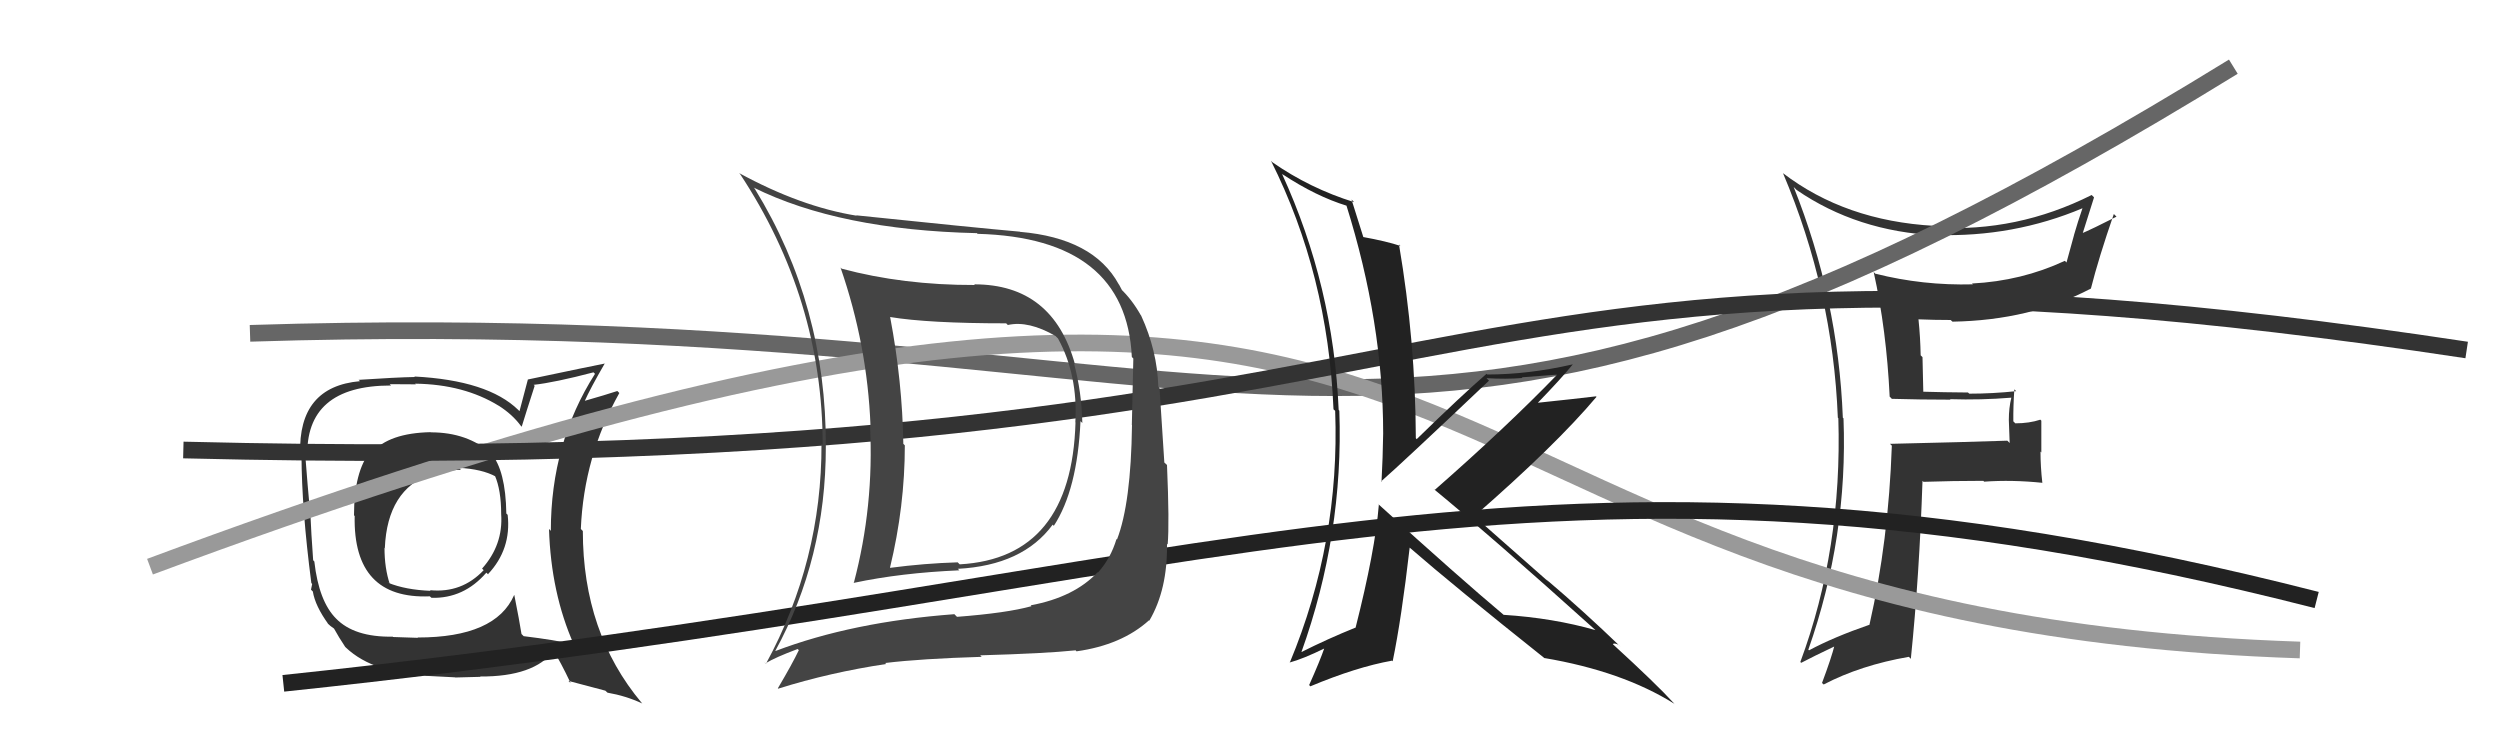
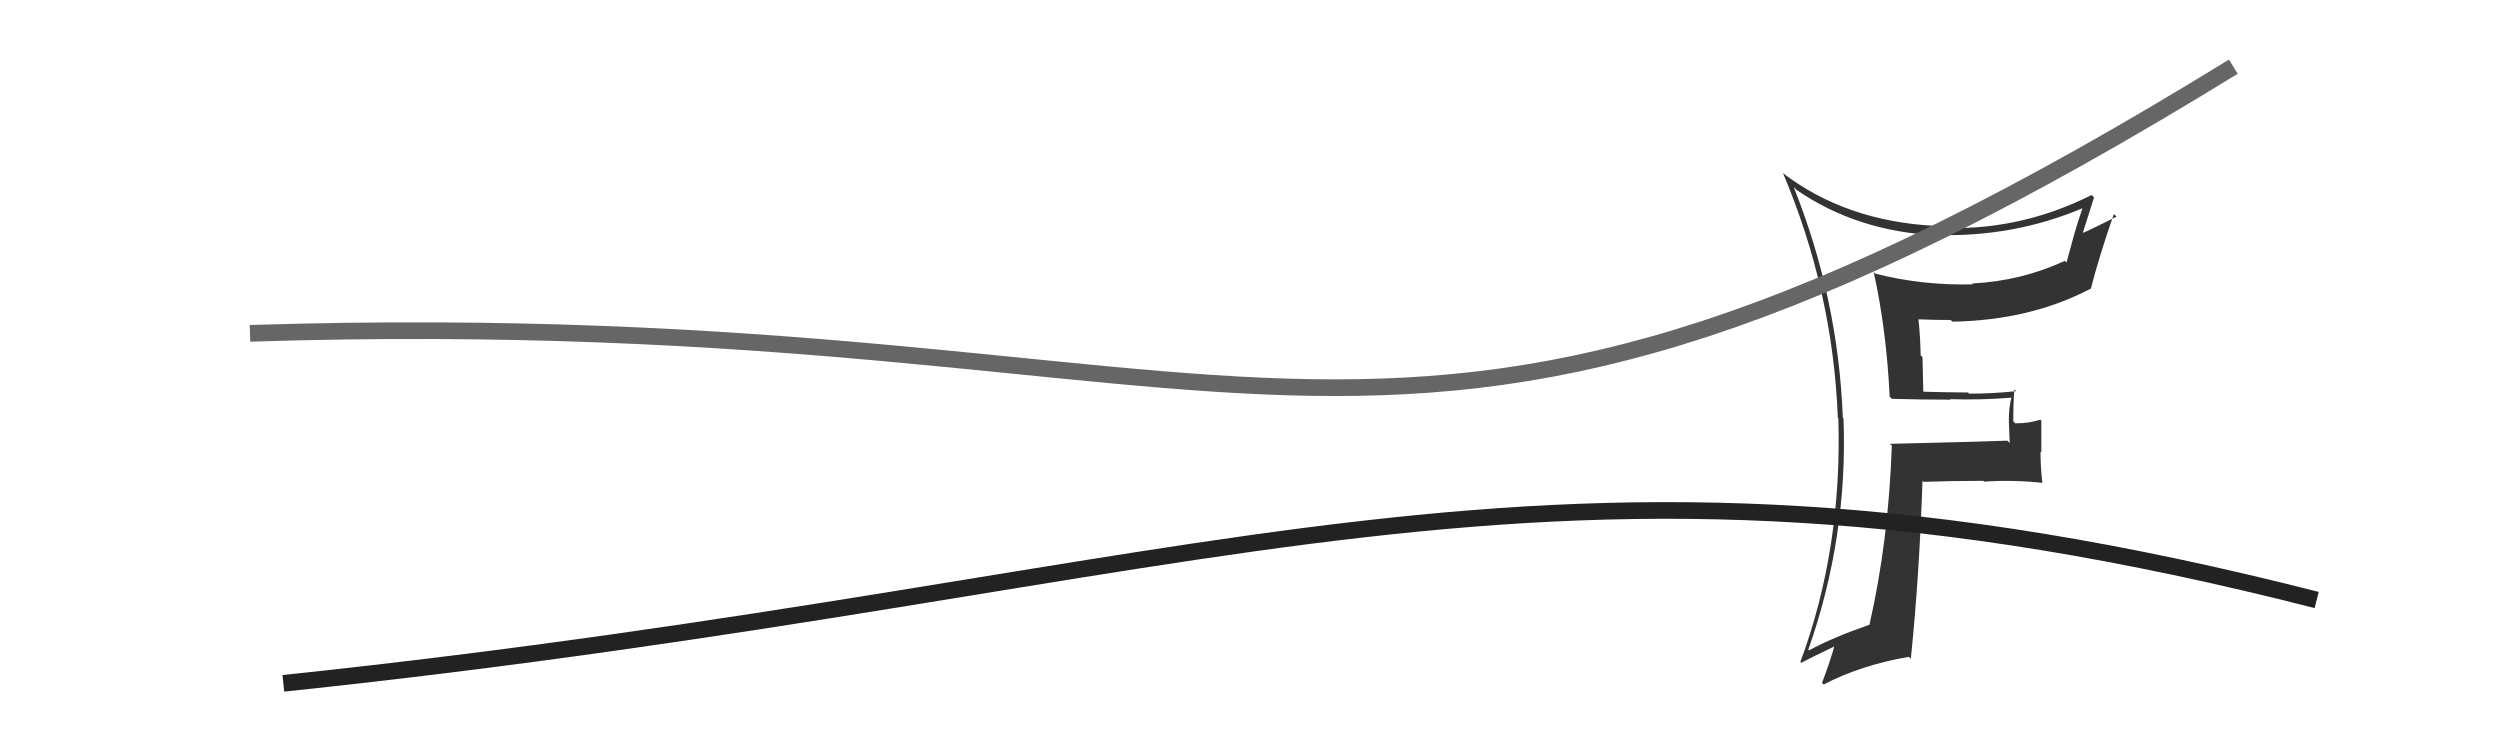
<svg xmlns="http://www.w3.org/2000/svg" width="150" height="44" viewBox="0,0,150,44">
  <path fill="#333" d="M113.33 23.74L113.32 23.73L113.51 23.93Q115.21 23.98 117.03 23.98L116.96 23.91L117.00 23.95Q118.85 24.01 120.68 23.86L120.68 23.86L120.68 23.86Q120.53 24.47 120.53 25.19L120.53 25.20L120.58 26.58L120.44 26.44Q118.16 26.52 113.40 26.63L113.42 26.65L113.51 26.74Q113.31 32.48 112.17 37.47L112.23 37.53L112.18 37.48Q110.03 38.22 108.54 39.02L108.67 39.15L108.50 38.98Q110.88 32.22 110.61 25.10L110.56 25.05L110.57 25.05Q110.29 17.89 107.62 11.22L107.61 11.21L107.80 11.40Q111.43 13.89 116.19 14.12L116.21 14.14L116.17 14.10Q120.81 14.24 124.96 12.49L124.94 12.47L124.95 12.49Q124.67 13.30 124.44 14.10L124.44 14.11L123.99 15.75L123.89 15.65Q121.29 16.86 118.32 17.01L118.35 17.04L118.38 17.06Q115.37 17.14 112.52 16.42L112.59 16.50L112.42 16.32Q113.19 19.80 113.38 23.80ZM125.63 11.83L125.66 11.86L125.50 11.70Q121.01 13.95 116.14 13.65L116.02 13.53L116.04 13.55Q110.72 13.25 106.98 10.39L107.14 10.55L106.98 10.39Q109.97 17.45 110.27 25.06L110.33 25.13L110.30 25.09Q110.54 32.94 108.02 39.72L108.07 39.77L108.07 39.77Q108.77 39.40 110.14 38.75L110.11 38.72L110.08 38.69Q109.89 39.46 109.32 40.98L109.30 40.96L109.42 41.07Q111.64 39.91 114.53 39.41L114.50 39.38L114.65 39.53Q115.16 34.56 115.35 28.85L115.41 28.91L115.41 28.91Q117.18 28.85 119.01 28.85L118.94 28.79L119.05 28.90Q120.73 28.78 122.55 28.97L122.63 29.05L122.54 28.96Q122.43 28.01 122.43 27.09L122.48 27.15L122.48 25.24L122.42 25.18Q121.76 25.40 120.92 25.40L120.83 25.31L120.80 25.28Q120.79 24.39 120.86 23.36L120.94 23.44L120.97 23.47Q119.56 23.62 118.16 23.62L118.12 23.59L118.08 23.55Q116.66 23.54 115.29 23.50L115.40 23.60L115.35 21.43L115.24 21.32Q115.22 20.23 115.11 19.17L115.11 19.17L115.10 19.16Q116.06 19.20 117.05 19.20L117.04 19.20L117.15 19.30Q121.82 19.22 125.44 17.32L125.61 17.48L125.45 17.33Q125.92 15.47 126.83 12.84L126.88 12.89L126.99 13.00Q125.58 13.72 124.78 14.06L124.78 14.06L124.90 14.19Q125.15 13.41 125.64 11.85Z" />
  <path d="M15 20 C78 18,82 36,134 4" stroke="#666" fill="none" />
-   <path fill="#333" d="M25.78 25.87L25.92 26.01L25.84 25.93Q23.34 25.98 22.31 27.16L22.31 27.16L22.23 27.07Q21.24 28.29 21.24 30.92L21.32 31.00L21.28 30.96Q21.18 35.97 25.79 35.78L25.80 35.79L25.89 35.87Q27.83 35.92 29.18 34.36L29.36 34.53L29.28 34.45Q30.69 32.95 30.46 30.89L30.47 30.90L30.38 30.81Q30.34 28.22 29.46 27.19L29.56 27.29L29.48 27.21Q28.05 25.94 25.85 25.94ZM30.89 35.74L30.92 35.77L30.85 35.70Q29.74 38.25 25.06 38.25L25.08 38.27L23.58 38.22L23.57 38.20Q21.25 38.24 20.15 37.10L20.05 37.01L20.18 37.13Q19.13 36.09 18.86 33.69L18.76 33.58L18.79 33.62Q18.68 32.17 18.60 30.38L18.64 30.42L18.57 30.35Q18.47 29.30 18.32 27.36L18.40 27.43L18.44 27.48Q18.28 23.13 23.46 23.13L23.38 23.05L24.95 23.06L24.91 23.02Q27.84 23.06 29.93 24.35L29.88 24.30L29.92 24.34Q30.75 24.87 31.25 25.55L31.29 25.59L31.30 25.61Q31.55 24.79 32.08 23.15L32.14 23.21L32.02 23.09Q33.29 22.95 35.61 22.34L35.54 22.27L35.70 22.43Q33.05 26.59 33.05 31.85L33.04 31.84L32.94 31.74Q33.06 35.58 34.43 38.67L34.32 38.56L34.42 38.66Q33.32 38.40 31.42 38.17L31.32 38.07L31.29 38.04Q31.17 37.27 30.86 35.71ZM34.10 40.85L34.09 40.85L36.32 41.44L36.45 41.56Q37.55 41.75 38.54 42.21L38.54 42.21L38.50 42.17Q34.97 37.96 34.97 31.86L34.96 31.85L34.85 31.74Q35.03 27.39 37.16 23.58L37.14 23.56L37.04 23.46Q36.38 23.68 35.05 24.06L34.99 24.00L35.07 24.09Q35.41 23.32 36.29 21.80L36.32 21.82L36.30 21.81Q35.66 21.93 31.67 22.77L31.67 22.78L31.17 24.67L31.10 24.60Q29.28 22.82 24.86 22.59L25.05 22.78L24.89 22.62Q23.77 22.64 21.52 22.79L21.65 22.92L21.60 22.87Q17.89 23.20 18.01 27.23L18.08 27.30L18.09 27.31Q18.10 30.53 18.68 34.98L18.73 35.04L18.66 35.38L18.77 35.49Q18.91 36.36 19.71 37.46L19.73 37.48L19.61 37.36Q19.83 37.58 20.02 37.70L20.03 37.70L20.05 37.73Q20.33 38.24 20.71 38.81L20.59 38.69L20.56 38.66Q22.13 40.34 25.52 40.53L25.42 40.43L25.54 40.55Q27.15 40.64 27.30 40.64L27.31 40.65L28.83 40.61L28.81 40.59Q32.03 40.61 33.24 39.04L33.19 38.99L33.16 38.96Q33.63 39.70 34.24 40.99ZM27.71 28.25L27.60 28.14L27.52 28.07Q28.92 28.14 29.76 28.60L29.70 28.53L29.69 28.53Q30.07 29.40 30.07 30.84L30.13 30.90L30.07 30.84Q30.20 32.69 28.92 34.12L28.92 34.11L29.02 34.21Q27.71 35.60 25.80 35.41L25.78 35.39L25.84 35.45Q24.33 35.39 23.30 34.97L23.26 34.92L23.39 35.05Q23.07 34.09 23.07 32.87L23.16 32.95L23.09 32.88Q23.24 29.38 25.87 28.43L25.84 28.40L25.98 28.54Q26.85 28.19 27.65 28.19Z" />
-   <path d="M9 34 C95 2,78 37,138 39" stroke="#999" fill="none" />
  <path d="M17 41 C74 35,92 24,139 36" stroke="#222" fill="none" />
-   <path d="M11 27 C92 29,82 11,148 21" stroke="#333" fill="none" />
-   <path fill="#222" d="M82.73 30.28L82.68 30.23L82.73 30.29Q82.51 33.03 81.33 37.68L81.46 37.81L81.32 37.66Q79.66 38.33 78.07 39.13L77.97 39.04L78.08 39.14Q80.62 32.06 80.36 24.64L80.38 24.66L80.32 24.60Q80.01 17.17 76.92 10.43L77.07 10.57L76.96 10.46Q78.96 11.78 80.82 12.35L80.82 12.34L80.78 12.31Q82.99 19.35 82.99 26.01L82.97 25.99L82.99 26.01Q82.97 27.44 82.89 28.92L82.90 28.93L82.86 28.89Q84.12 27.79 89.34 22.84L89.35 22.85L89.19 22.69Q90.36 22.76 91.35 22.68L91.30 22.64L93.39 22.48L93.41 22.50Q90.38 25.63 86.08 29.40L85.89 29.21L86.01 29.33Q89.34 32.06 95.81 37.88L95.83 37.90L95.74 37.81Q93.19 37.08 90.22 36.89L90.19 36.87L90.23 36.90Q87.56 34.66 82.69 30.24ZM92.69 39.51L92.65 39.48L92.65 39.48Q97.33 40.27 100.45 42.22L100.50 42.27L100.40 42.16Q99.40 41.06 96.78 38.66L96.75 38.63L96.77 38.65Q96.84 38.56 97.10 38.68L97.15 38.73L97.24 38.81Q95.01 36.66 92.76 34.75L92.94 34.93L88.47 30.99L88.45 30.98Q93.35 26.71 95.79 23.81L95.76 23.78L95.76 23.78Q94.60 23.92 92.13 24.18L92.09 24.15L92.19 24.25Q93.69 22.70 94.37 21.86L94.33 21.82L94.37 21.86Q91.71 22.47 89.23 22.47L89.06 22.29L89.19 22.43Q87.74 23.68 85.00 26.35L84.95 26.29L84.95 26.30Q84.93 20.49 83.94 14.67L84.04 14.77L84.04 14.76Q83.22 14.48 81.73 14.21L81.82 14.30L81.82 14.29Q81.55 13.46 81.09 11.97L81.11 11.99L81.25 12.13Q78.59 11.30 76.35 9.74L76.23 9.62L76.26 9.65Q79.67 16.45 80.01 24.56L80.09 24.63L80.11 24.65Q80.40 32.52 77.39 39.75L77.32 39.68L77.38 39.75Q78.17 39.54 79.50 38.89L79.38 38.77L79.47 38.86Q79.20 39.65 78.55 41.10L78.53 41.08L78.62 41.18Q81.39 40.02 83.52 39.64L83.42 39.53L83.56 39.68Q84.09 37.12 84.58 32.86L84.57 32.85L84.62 32.89Q87.17 35.11 92.62 39.45Z" />
-   <path fill="#444" d="M58.48 17.09L58.51 17.12L58.49 17.10Q54.19 17.11 50.50 16.12L50.48 16.10L50.43 16.05Q52.04 20.70 52.23 25.54L52.28 25.58L52.20 25.51Q52.45 30.36 51.23 34.97L51.14 34.88L51.24 34.97Q54.06 34.37 57.56 34.22L57.54 34.20L57.47 34.13Q61.37 33.92 63.16 31.48L63.18 31.50L63.23 31.55Q64.64 29.39 64.83 25.27L64.96 25.40L64.94 25.38Q64.90 23.51 64.44 21.80L64.48 21.83L64.50 21.86Q63.17 17.06 58.45 17.06ZM46.69 39.22L46.69 39.22L46.52 39.05Q49.55 33.51 49.55 26.81L49.49 26.76L49.55 26.81Q49.59 18.33 45.29 11.33L45.24 11.27L45.21 11.25Q50.35 13.80 58.62 13.99L58.69 14.07L58.65 14.03Q67.57 14.27 67.91 21.42L67.91 21.42L68.00 21.51Q67.95 24.05 67.91 25.50L68.09 25.68L67.92 25.50Q67.86 30.20 67.02 32.37L67.16 32.51L66.99 32.34Q66.64 33.51 65.88 34.35L65.93 34.40L65.86 34.33Q64.46 35.83 61.84 36.32L61.97 36.46L61.89 36.37Q60.42 36.78 57.42 37.01L57.25 36.84L57.27 36.85Q51.13 37.31 46.53 39.06ZM64.56 39.05L64.54 39.03L64.59 39.08Q67.30 38.70 68.94 37.22L69.00 37.28L68.96 37.24Q70.06 35.37 70.02 32.63L70.03 32.64L70.06 32.67Q70.17 31.41 70.02 27.90L69.86 27.75L69.57 23.27L69.50 23.20Q69.43 21.03 68.47 18.94L68.45 18.91L68.44 18.90Q67.91 17.96 67.22 17.31L67.32 17.41L67.15 17.09L67.12 17.05Q65.61 14.29 61.20 13.91L61.07 13.78L61.19 13.90Q58.38 13.65 51.38 12.92L51.39 12.94L51.39 12.94Q48.04 12.40 44.34 10.38L44.53 10.56L44.39 10.42Q49.36 17.94 49.36 26.70L49.31 26.65L49.29 26.63Q49.31 33.66 45.96 39.82L45.81 39.68L45.93 39.80Q46.52 39.44 47.86 38.94L47.90 38.98L47.93 39.01Q47.55 39.81 46.67 41.30L46.72 41.35L46.69 41.32Q49.82 40.34 53.17 39.84L53.03 39.70L53.11 39.78Q55.25 39.52 58.90 39.41L58.89 39.40L58.81 39.32Q62.71 39.21 64.54 39.02ZM64.60 25.42L64.66 25.48L64.53 25.35Q64.29 33.48 57.59 33.86L57.57 33.85L57.46 33.74Q55.47 33.80 53.41 34.07L53.56 34.21L53.40 34.06Q54.29 30.38 54.29 26.72L54.13 26.56L54.20 26.63Q54.14 22.88 53.41 19.03L53.53 19.15L53.40 19.02Q55.69 19.40 60.37 19.40L60.47 19.50L60.47 19.50Q61.71 19.22 63.35 20.17L63.34 20.17L63.48 20.31Q64.68 22.49 64.52 25.34Z" />
</svg>